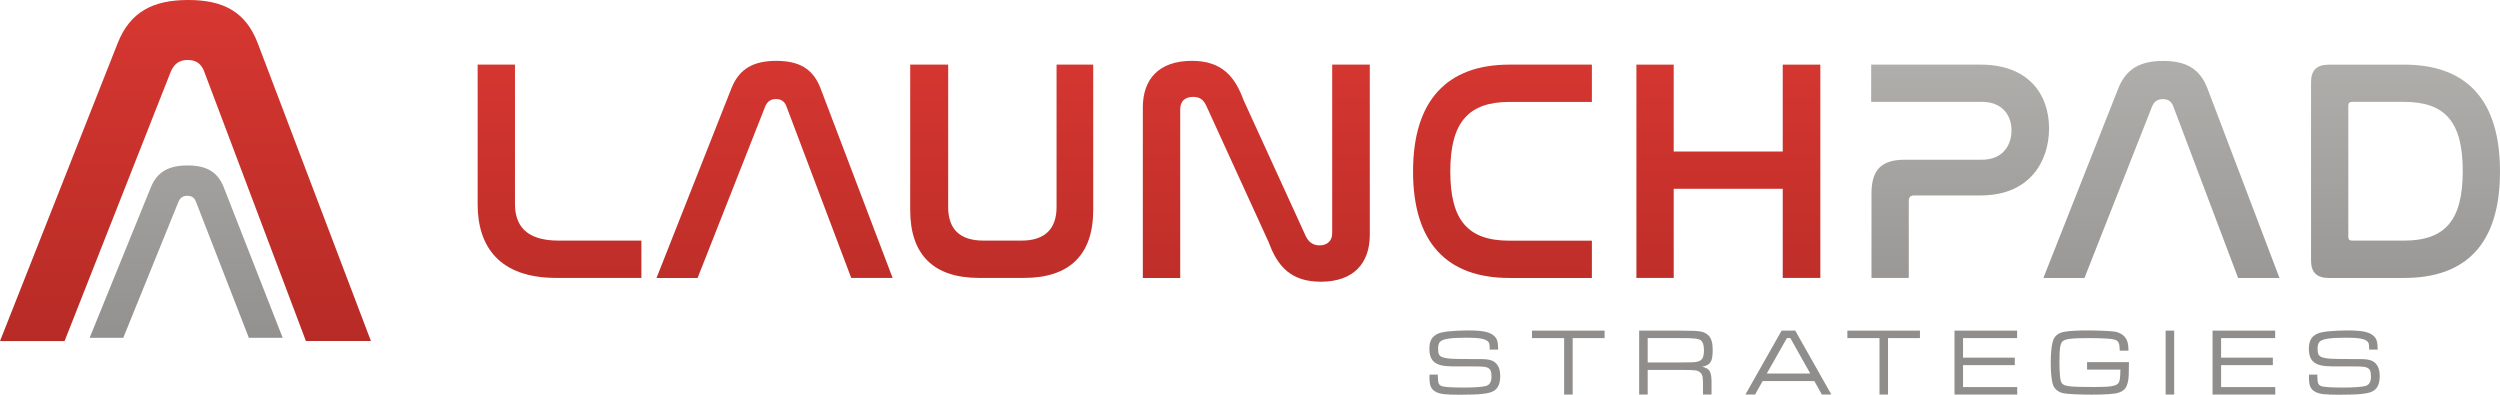
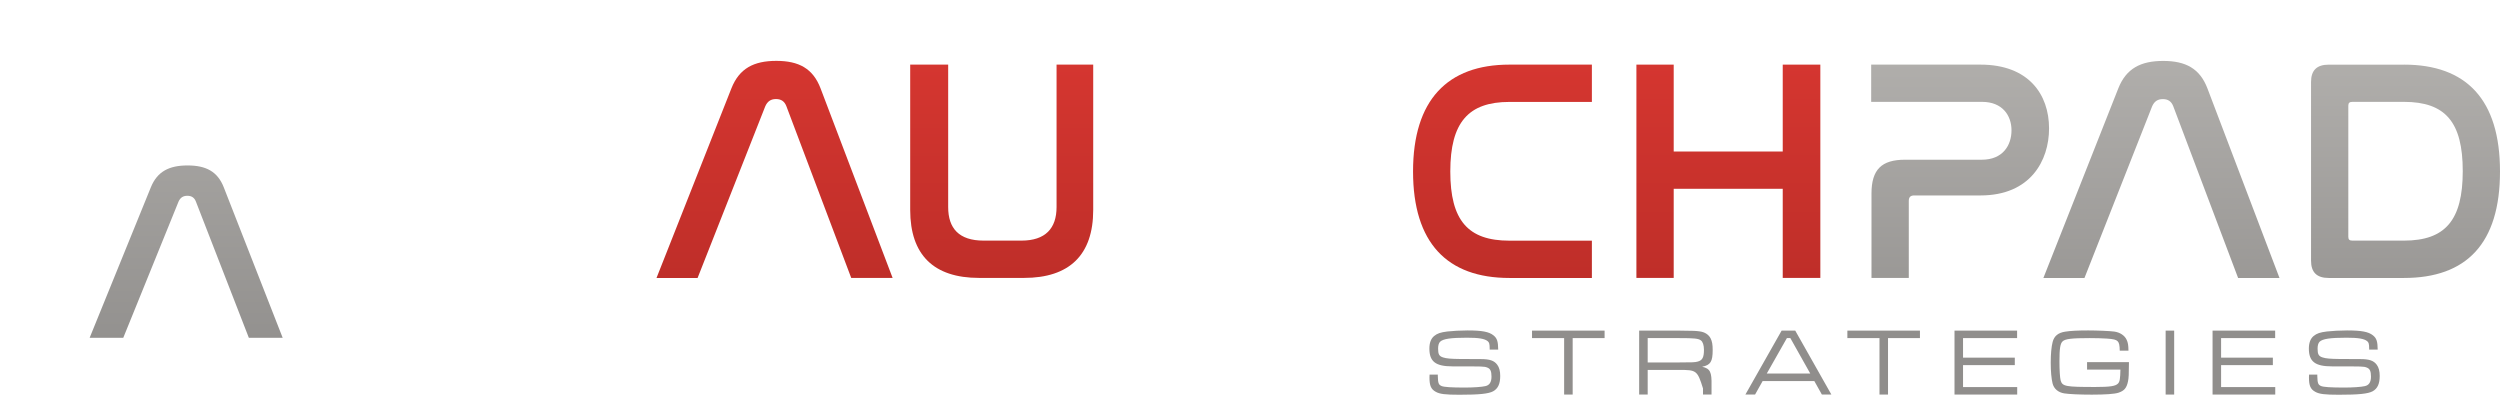
<svg xmlns="http://www.w3.org/2000/svg" width="1000" height="158" viewBox="0 0 1000 158" fill="none">
  <path d="M961.577 25.849C986.489 25.849 1000 39.754 1000 68.58C1000 97.406 986.602 111.187 961.577 111.187H931.488C926.683 111.187 924.416 108.909 924.416 104.24V32.807C924.416 28.138 926.706 25.86 931.488 25.86H961.577V25.849ZM939.326 94.733C939.326 95.872 939.833 96.244 940.984 96.244H961.599C978.155 96.244 985.102 88.034 985.102 68.433C985.102 48.833 978.144 40.746 961.599 40.746H940.984C939.844 40.746 939.326 41.13 939.326 42.258V94.733Z" fill="url(#paint0_linear_104_1302)" />
  <path d="M833.788 111.188H817.356L847.321 35.356C850.479 27.383 856.287 24.371 865.276 24.371C874.264 24.371 879.937 27.405 882.97 35.356L911.796 111.188H895.241L869.324 42.551C868.569 40.532 867.182 39.641 865.14 39.641C863.099 39.641 861.734 40.521 860.843 42.551L833.788 111.188Z" fill="url(#paint1_linear_104_1302)" />
  <path d="M792.207 25.849C811.413 25.849 819.623 37.735 819.623 51.37C819.623 64.261 812.157 78.177 792.207 78.177H765.659C764.272 78.177 763.516 78.809 763.516 80.32V111.165H748.596V77.41C748.596 67.813 752.633 63.888 761.994 63.888H792.714C801.173 63.888 804.601 58.08 804.601 52.126C804.601 46.171 800.936 40.746 792.838 40.746H748.472V25.837H792.207V25.849Z" fill="url(#paint2_linear_104_1302)" />
  <path d="M669.482 25.849V60.607H713.093V25.849H728.138V111.165H713.093V75.516H669.482V111.165H654.562V25.849H669.482Z" fill="url(#paint3_linear_104_1302)" />
  <path d="M636.754 25.849V40.769H603.767C587.335 40.769 580.117 48.979 580.117 68.58C580.117 88.181 587.189 96.267 603.767 96.267H636.754V111.187H603.767C578.854 111.187 565.219 97.158 565.219 68.58C565.219 40.002 578.99 25.849 603.756 25.849H636.754Z" fill="url(#paint4_linear_104_1302)" />
-   <path d="M472.053 111.188H457.133V42.912C457.133 31.781 463.46 24.337 476.722 24.337C488.609 24.337 493.91 30.416 497.462 40.138L522.375 94.609C523.401 96.628 525.025 98.15 527.822 98.15C530.98 98.15 532.874 96.256 532.874 93.335V25.849H547.919V93.978C547.919 105.233 541.479 112.688 528.329 112.688C516.443 112.688 511.018 106.609 507.477 96.887L482.564 42.416C481.425 39.889 479.914 38.751 477.264 38.751C473.858 38.751 472.087 40.645 472.087 43.679V111.176H472.065L472.053 111.188Z" fill="url(#paint5_linear_104_1302)" />
  <path d="M379.271 25.849V82.846C379.271 91.305 383.568 96.244 393.425 96.244H408.594C418.191 96.244 422.623 91.316 422.623 82.846V25.849H437.284V83.985C437.284 101.94 427.8 111.165 409.597 111.165H391.643C373.441 111.165 364.08 101.928 364.08 83.985V25.849H379.283H379.271Z" fill="url(#paint6_linear_104_1302)" />
  <path d="M279.035 111.188H262.603L292.568 35.333C295.726 27.36 301.534 24.349 310.522 24.349C319.511 24.349 325.183 27.383 328.217 35.333L357.043 111.165H340.487L314.571 42.529C313.815 40.51 312.428 39.619 310.398 39.619C308.368 39.619 306.992 40.498 306.101 42.529L279.046 111.165L279.023 111.188H279.035Z" fill="url(#paint7_linear_104_1302)" />
-   <path d="M205.989 25.849V81.583C205.989 89.793 210.026 96.244 223.435 96.244H256.558V111.165H222.556C199.91 111.187 191.057 98.793 191.057 81.73V25.849H205.989Z" fill="url(#paint8_linear_104_1302)" />
  <path d="M49.284 135.13H35.852L60.347 74.907C62.93 68.58 67.678 66.178 75.031 66.178C82.384 66.178 87.019 68.591 89.5 74.907L113.071 135.119H99.538L78.358 80.625C77.738 79.023 76.61 78.313 74.941 78.313C73.272 78.313 72.155 79.012 71.422 80.625L49.306 135.119H49.295L49.284 135.13Z" fill="url(#paint9_linear_104_1302)" />
-   <path d="M25.815 136.427H0L47.073 17.266C52.036 4.748 61.171 0 75.29 0C89.41 0 98.32 4.771 103.09 17.266L148.37 136.405H122.364L81.662 28.567C80.478 25.398 78.302 23.988 75.099 23.988C71.896 23.988 69.753 25.364 68.343 28.567L25.837 136.405L25.815 136.427Z" fill="url(#paint10_linear_104_1302)" />
  <path d="M923.623 149.846H926.92V150.383C926.997 153.297 927.227 153.873 928.416 154.409C929.413 154.831 932.327 155.023 937.733 155.023C941.069 155.023 944.482 154.793 945.939 154.448C947.588 154.103 948.393 152.837 948.393 150.652C948.393 148.466 947.933 147.469 946.668 147.009C945.402 146.549 945.402 146.549 932.787 146.549C926.038 146.549 923.546 144.632 923.546 139.417C923.546 137.116 924.198 135.429 925.463 134.394C926.729 133.358 927.994 132.937 930.755 132.591C932.672 132.361 936.2 132.17 938.807 132.17C944.559 132.17 947.396 132.707 949.16 134.125C950.617 135.276 951.039 136.541 951.077 139.839H947.665V139.455C947.665 137.576 947.473 136.924 946.859 136.464C945.632 135.467 943.293 135.084 938.577 135.084C932.02 135.084 929.029 135.544 927.84 136.694C927.304 137.231 927.035 138.151 927.035 139.455C927.035 141.717 927.457 142.484 929.068 142.983C930.295 143.405 932.25 143.558 935.778 143.596C937.427 143.596 937.427 143.596 944.099 143.635C947.741 143.635 949.467 144.248 950.694 145.897C951.499 146.971 951.882 148.428 951.882 150.383C951.882 153.528 951 155.445 949.045 156.518C947.166 157.515 943.485 157.899 935.548 157.899C929.911 157.899 927.687 157.63 926.077 156.71C924.198 155.675 923.584 154.256 923.584 150.997C923.584 150.92 923.584 150.307 923.623 149.846Z" fill="#908E8C" />
  <path d="M885.025 157.822V132.246H910.064V135.237H888.437V143.059H909.143V146.05H888.437V154.831H910.102V157.822H885.025Z" fill="#908E8C" />
  <path d="M866.257 132.246H869.67V157.822H866.257V132.246Z" fill="#908E8C" />
  <path d="M834.824 144.862H851.581C851.543 149.77 851.504 151.112 851.197 152.569C850.661 155.176 849.702 156.327 847.363 157.094C845.829 157.592 842.148 157.86 836.742 157.86C831.987 157.86 827.731 157.669 825.737 157.362C823.283 156.979 821.557 155.521 821.02 153.336C820.56 151.457 820.292 148.543 820.292 145.053C820.292 141.679 820.56 138.65 821.059 136.771C821.672 134.394 823.283 133.09 826.044 132.668C828.152 132.323 831.182 132.17 835.285 132.17C838.812 132.17 844.142 132.4 845.714 132.63C847.977 132.937 849.894 134.202 850.661 135.927C851.197 137.078 851.351 138.036 851.389 140.26H847.9C847.861 138.036 847.631 137.078 847.056 136.503C846.404 135.851 845.407 135.621 842.723 135.429C841.305 135.314 838.007 135.237 835.898 135.237C828.728 135.237 826.082 135.544 825.047 136.541C824.088 137.423 823.781 139.417 823.781 144.555C823.781 148.006 823.973 151.035 824.241 152.109C824.932 154.563 826.12 154.793 838.084 154.793C844.065 154.793 846.213 154.448 847.21 153.412C847.9 152.684 848.092 151.572 848.168 147.853H834.824V144.862Z" fill="#908E8C" />
  <path d="M781.802 157.822V132.246H806.841V135.237H785.215V143.059H805.921V146.05H785.215V154.831H806.879V157.822H781.802Z" fill="#908E8C" />
  <path d="M738.949 132.246H767.976V135.237H755.207V157.822H751.794V135.237H738.949V132.246Z" fill="#908E8C" />
  <path d="M728.753 157.822L725.724 152.416H705.056L702.027 157.822H698.154L712.648 132.246H718.093L732.549 157.822H728.753ZM724.113 149.425L716.138 135.237H714.757L706.705 149.425H724.113Z" fill="#908E8C" />
-   <path d="M655.662 157.822V132.246H671.614C678.055 132.323 678.094 132.323 679.858 132.553C681.928 132.822 683.462 133.818 684.267 135.391C684.842 136.579 685.072 137.845 685.072 139.954C685.072 144.67 684.229 146.012 680.854 146.702C684.075 147.431 684.727 148.773 684.612 154.179V157.822H681.2V155.368C681.238 150.843 681.123 150.077 680.164 149.041C678.937 148.044 678.477 147.968 671.614 147.968H659.075V157.822H655.662ZM659.075 144.977H671.614C677.135 144.977 677.94 144.938 679.091 144.632C680.97 144.133 681.583 142.944 681.583 139.915C681.583 138.113 681.123 136.694 680.356 136.158C679.321 135.391 677.749 135.237 671.614 135.237H659.075V144.977Z" fill="#908E8C" />
+   <path d="M655.662 157.822V132.246H671.614C678.055 132.323 678.094 132.323 679.858 132.553C681.928 132.822 683.462 133.818 684.267 135.391C684.842 136.579 685.072 137.845 685.072 139.954C685.072 144.67 684.229 146.012 680.854 146.702C684.075 147.431 684.727 148.773 684.612 154.179V157.822H681.2V155.368C678.937 148.044 678.477 147.968 671.614 147.968H659.075V157.822H655.662ZM659.075 144.977H671.614C677.135 144.977 677.94 144.938 679.091 144.632C680.97 144.133 681.583 142.944 681.583 139.915C681.583 138.113 681.123 136.694 680.356 136.158C679.321 135.391 677.749 135.237 671.614 135.237H659.075V144.977Z" fill="#908E8C" />
  <path d="M612.809 132.246H641.836V135.237H629.067V157.822H625.655V135.237H612.809V132.246Z" fill="#908E8C" />
  <path d="M571.828 149.846H575.125V150.383C575.202 153.297 575.432 153.873 576.621 154.409C577.618 154.831 580.532 155.023 585.938 155.023C589.274 155.023 592.687 154.793 594.144 154.448C595.793 154.103 596.598 152.837 596.598 150.652C596.598 148.466 596.138 147.469 594.873 147.009C593.607 146.549 593.607 146.549 580.992 146.549C574.243 146.549 571.751 144.632 571.751 139.417C571.751 137.116 572.403 135.429 573.668 134.394C574.933 133.358 576.199 132.937 578.96 132.591C580.877 132.361 584.405 132.17 587.012 132.17C592.764 132.17 595.601 132.707 597.365 134.125C598.822 135.276 599.244 136.541 599.282 139.839H595.87V139.455C595.87 137.576 595.678 136.924 595.064 136.464C593.837 135.467 591.498 135.084 586.782 135.084C580.225 135.084 577.234 135.544 576.045 136.694C575.509 137.231 575.24 138.151 575.24 139.455C575.24 141.717 575.662 142.484 577.272 142.983C578.499 143.405 580.455 143.558 583.983 143.596C585.632 143.596 585.632 143.596 592.303 143.635C595.946 143.635 597.672 144.248 598.899 145.897C599.704 146.971 600.087 148.428 600.087 150.383C600.087 153.528 599.205 155.445 597.25 156.518C595.371 157.515 591.69 157.899 583.753 157.899C578.116 157.899 575.892 157.63 574.282 156.71C572.403 155.675 571.789 154.256 571.789 150.997C571.789 150.92 571.789 150.307 571.828 149.846Z" fill="#908E8C" />
  <defs>
    <linearGradient id="paint0_linear_104_1302" x1="500" y1="0.021" x2="500" y2="157.899" gradientUnits="userSpaceOnUse">
      <stop stop-color="#B6B4B1" />
      <stop offset="1" stop-color="#8F8D8B" />
    </linearGradient>
    <linearGradient id="paint1_linear_104_1302" x1="500" y1="-0.021" x2="500" y2="158.74" gradientUnits="userSpaceOnUse">
      <stop stop-color="#B6B4B1" />
      <stop offset="1" stop-color="#8F8D8B" />
    </linearGradient>
    <linearGradient id="paint2_linear_104_1302" x1="499.921" y1="0.897" x2="499.921" y2="157.001" gradientUnits="userSpaceOnUse">
      <stop stop-color="#B6B4B1" />
      <stop offset="1" stop-color="#8F8D8B" />
    </linearGradient>
    <linearGradient id="paint3_linear_104_1302" x1="499.847" y1="0.021" x2="499.847" y2="157.92" gradientUnits="userSpaceOnUse">
      <stop stop-color="#DB3832" />
      <stop offset="1" stop-color="#B32A25" />
    </linearGradient>
    <linearGradient id="paint4_linear_104_1302" x1="499.921" y1="0.856" x2="499.921" y2="157.043" gradientUnits="userSpaceOnUse">
      <stop stop-color="#DB3832" />
      <stop offset="1" stop-color="#B32A25" />
    </linearGradient>
    <linearGradient id="paint5_linear_104_1302" x1="499.876" y1="0.02" x2="499.876" y2="157.919" gradientUnits="userSpaceOnUse">
      <stop stop-color="#DB3832" />
      <stop offset="1" stop-color="#B32A25" />
    </linearGradient>
    <linearGradient id="paint6_linear_104_1302" x1="499.923" y1="0.898" x2="499.923" y2="157.001" gradientUnits="userSpaceOnUse">
      <stop stop-color="#DB3832" />
      <stop offset="1" stop-color="#B32A25" />
    </linearGradient>
    <linearGradient id="paint7_linear_104_1302" x1="500.119" y1="0" x2="500.119" y2="157.899" gradientUnits="userSpaceOnUse">
      <stop stop-color="#DB3832" />
      <stop offset="1" stop-color="#B32A25" />
    </linearGradient>
    <linearGradient id="paint8_linear_104_1302" x1="500.172" y1="0.898" x2="500.172" y2="157.001" gradientUnits="userSpaceOnUse">
      <stop stop-color="#DB3832" />
      <stop offset="1" stop-color="#B32A25" />
    </linearGradient>
    <linearGradient id="paint9_linear_104_1302" x1="499.927" y1="0.026" x2="499.927" y2="157.925" gradientUnits="userSpaceOnUse">
      <stop stop-color="#B2B0AD" />
      <stop offset="1" stop-color="#8E8C8A" />
    </linearGradient>
    <linearGradient id="paint10_linear_104_1302" x1="500" y1="0" x2="500" y2="157.912" gradientUnits="userSpaceOnUse">
      <stop stop-color="#D73731" />
      <stop offset="1" stop-color="#B22924" />
    </linearGradient>
  </defs>
</svg>